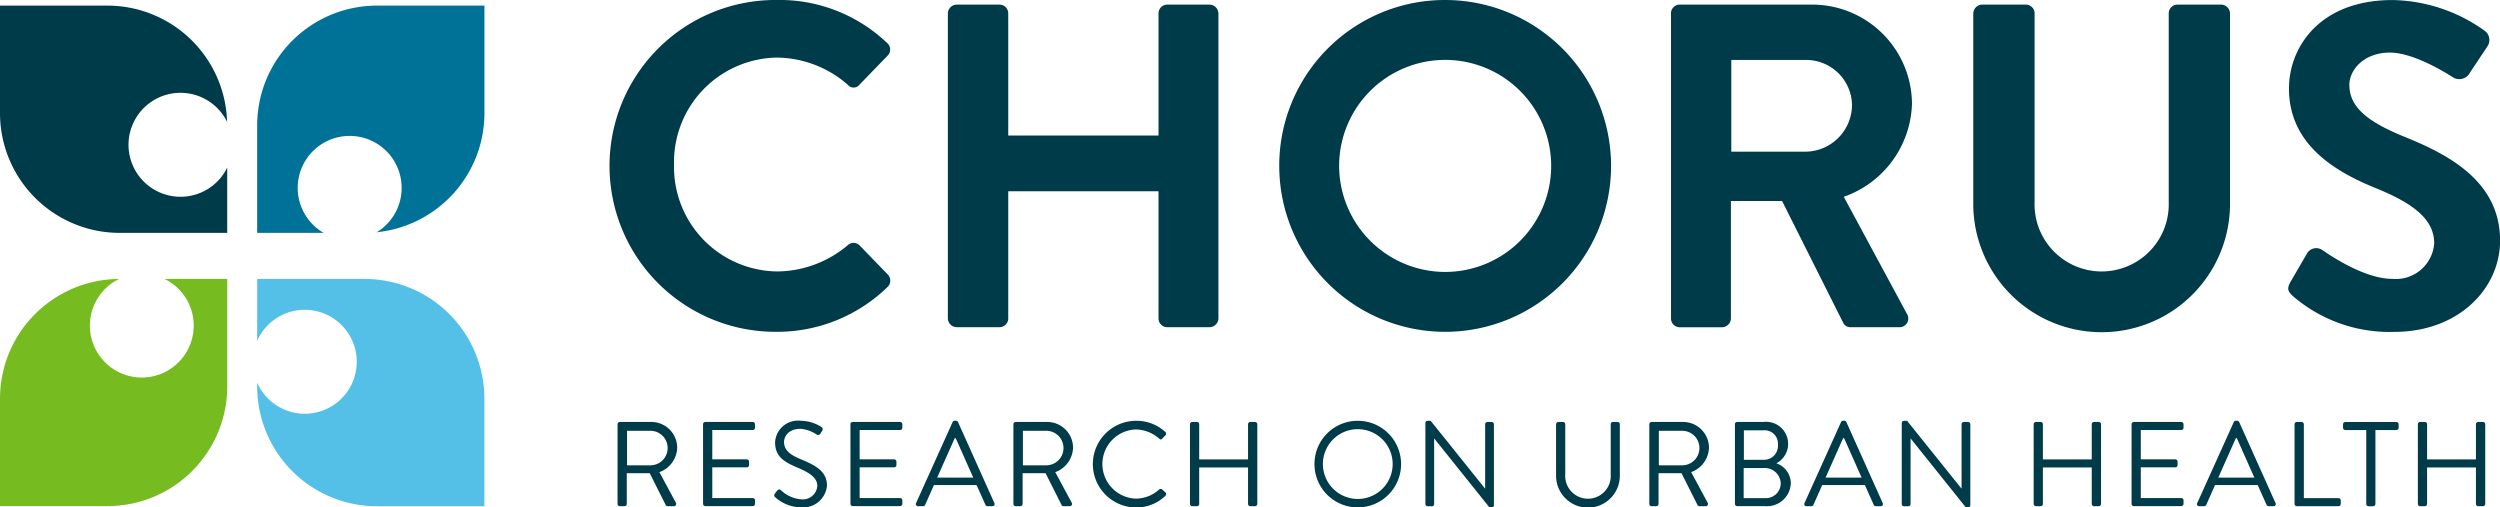
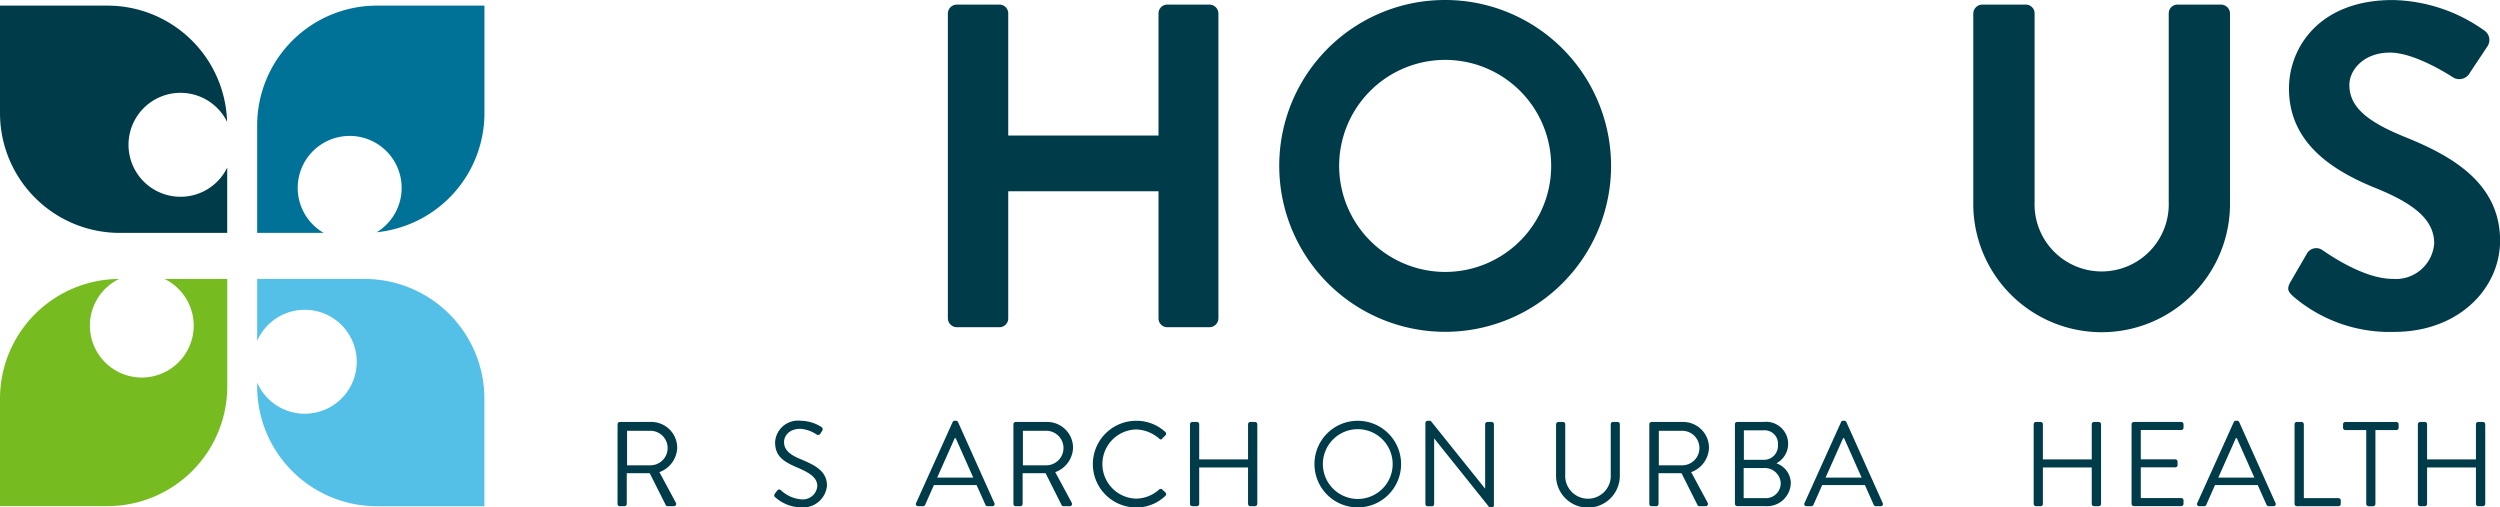
<svg xmlns="http://www.w3.org/2000/svg" id="logo" width="197.471" height="40.083" viewBox="0 0 197.471 40.083">
  <g id="Group_642" data-name="Group 642" transform="translate(48.78 33.234)">
    <path id="Path_1850" data-name="Path 1850" d="M140.18,109.442a.18.18,0,0,1,.179-.182h2.462a2.041,2.041,0,0,1,2.07,2.025,2.126,2.126,0,0,1-1.406,1.939l1.3,2.414a.18.18,0,0,1-.162.275h-.485a.159.159,0,0,1-.151-.086l-1.265-2.517h-1.815v2.424a.188.188,0,0,1-.179.182h-.371a.18.18,0,0,1-.179-.182Zm2.592,3.242a1.363,1.363,0,1,0,0-2.727H140.93v2.727Z" transform="translate(-140.18 -109.164)" fill="#003b4a" />
-     <path id="Path_1851" data-name="Path 1851" d="M159.82,109.442a.18.18,0,0,1,.179-.182h3.744a.18.18,0,0,1,.179.182v.275a.178.178,0,0,1-.179.179h-3.194v2.317h2.727a.184.184,0,0,1,.179.179v.275a.18.18,0,0,1-.179.179h-2.727v2.424h3.194a.18.18,0,0,1,.179.179v.275a.18.18,0,0,1-.179.182H160a.18.18,0,0,1-.179-.182Z" transform="translate(-153.067 -109.164)" fill="#003b4a" />
    <path id="Path_1852" data-name="Path 1852" d="M176.219,114.732c.048-.058.1-.124.141-.182.1-.124.2-.2.333-.086a2.612,2.612,0,0,0,1.606.722,1.145,1.145,0,0,0,1.272-1.045c0-.657-.571-1.045-1.664-1.5-1.045-.457-1.671-.884-1.671-1.967a1.809,1.809,0,0,1,2.025-1.692,3.113,3.113,0,0,1,1.626.485.211.211,0,0,1,.058.323c-.038.058-.076.124-.113.179a.215.215,0,0,1-.334.086,2.65,2.65,0,0,0-1.245-.437c-1.007,0-1.31.646-1.31,1.045,0,.636.485,1.007,1.283,1.341,1.282.523,2.108,1.007,2.108,2.108a1.89,1.89,0,0,1-2.053,1.709,3.1,3.1,0,0,1-2-.77C176.2,114.99,176.106,114.915,176.219,114.732Z" transform="translate(-163.793 -108.98)" fill="#003b4a" />
-     <path id="Path_1853" data-name="Path 1853" d="M193.67,109.442a.18.18,0,0,1,.179-.182h3.744a.18.18,0,0,1,.179.182v.275a.178.178,0,0,1-.179.179H194.4v2.317h2.727a.184.184,0,0,1,.179.179v.275a.18.18,0,0,1-.179.179H194.4v2.424h3.194a.18.18,0,0,1,.179.179v.275a.18.18,0,0,1-.179.182h-3.741a.18.18,0,0,1-.179-.182l0-6.282Z" transform="translate(-175.278 -109.164)" fill="#003b4a" />
    <path id="Path_1854" data-name="Path 1854" d="M208.723,115.488l2.888-6.4a.166.166,0,0,1,.162-.1h.1a.171.171,0,0,1,.162.1l2.871,6.4a.168.168,0,0,1-.162.248h-.378a.18.18,0,0,1-.162-.1l-.7-1.568h-3.373l-.695,1.568a.174.174,0,0,1-.162.1h-.378A.169.169,0,0,1,208.723,115.488Zm4.515-2.011c-.464-1.035-.921-2.08-1.386-3.115h-.076l-1.386,3.115Z" transform="translate(-185.143 -108.987)" fill="#003b4a" />
    <path id="Path_1855" data-name="Path 1855" d="M231.12,109.442a.18.18,0,0,1,.179-.182h2.462a2.041,2.041,0,0,1,2.07,2.025,2.126,2.126,0,0,1-1.406,1.939l1.3,2.414a.18.18,0,0,1-.162.275h-.485a.16.16,0,0,1-.151-.086l-1.265-2.517h-1.815v2.424a.188.188,0,0,1-.179.182H231.3a.18.18,0,0,1-.179-.182Zm2.592,3.242a1.363,1.363,0,1,0,0-2.727H231.87v2.727Z" transform="translate(-199.852 -109.164)" fill="#003b4a" />
    <path id="Path_1856" data-name="Path 1856" d="M252.781,108.99a3.349,3.349,0,0,1,2.3.884.183.183,0,0,1,.01.265l-.258.258c-.076.1-.151.086-.248-.01a2.888,2.888,0,0,0-1.815-.712,2.733,2.733,0,0,0,0,5.464,2.782,2.782,0,0,0,1.815-.712.178.178,0,0,1,.227-.028l.285.258a.181.181,0,0,1-.01.258,3.268,3.268,0,0,1-2.307.921,3.423,3.423,0,1,1,0-6.846Z" transform="translate(-211.814 -108.987)" fill="#003b4a" />
    <path id="Path_1857" data-name="Path 1857" d="M271.68,109.442a.188.188,0,0,1,.179-.182h.371a.18.18,0,0,1,.179.182v2.775h3.858v-2.775a.181.181,0,0,1,.182-.182h.371a.185.185,0,0,1,.179.182v6.289a.188.188,0,0,1-.179.182h-.371a.183.183,0,0,1-.182-.182v-2.878h-3.858v2.878a.18.18,0,0,1-.179.182h-.371a.185.185,0,0,1-.179-.182Z" transform="translate(-226.466 -109.164)" fill="#003b4a" />
    <path id="Path_1858" data-name="Path 1858" d="M303.691,108.99a3.421,3.421,0,1,1-3.411,3.431A3.415,3.415,0,0,1,303.691,108.99Zm0,6.175a2.756,2.756,0,1,0-2.747-2.747A2.761,2.761,0,0,0,303.691,115.165Z" transform="translate(-245.232 -108.987)" fill="#003b4a" />
    <path id="Path_1859" data-name="Path 1859" d="M325.76,109.162a.178.178,0,0,1,.179-.172h.237l4.284,5.34h.021v-5.065a.18.18,0,0,1,.179-.182h.334a.185.185,0,0,1,.179.182v6.4a.178.178,0,0,1-.179.172h-.172l-4.36-5.443h-.01v5.168a.18.18,0,0,1-.179.182h-.333a.185.185,0,0,1-.179-.182Z" transform="translate(-261.951 -108.987)" fill="#003b4a" />
    <path id="Path_1860" data-name="Path 1860" d="M355.783,109.442a.188.188,0,0,1,.182-.182h.361a.18.18,0,0,1,.179.182V113.4a1.8,1.8,0,1,0,3.593.021v-3.982a.18.18,0,0,1,.179-.182h.361a.185.185,0,0,1,.179.182v4.019a2.519,2.519,0,1,1-5.037,0v-4.019Z" transform="translate(-281.649 -109.164)" fill="#003b4a" />
    <path id="Path_1861" data-name="Path 1861" d="M377.21,109.442a.18.18,0,0,1,.179-.182h2.462a2.041,2.041,0,0,1,2.07,2.025,2.126,2.126,0,0,1-1.406,1.939l1.3,2.414a.18.18,0,0,1-.162.275h-.485a.159.159,0,0,1-.151-.086l-1.265-2.517h-1.815v2.424a.188.188,0,0,1-.179.182h-.371a.18.18,0,0,1-.179-.182v-6.292Zm2.593,3.242a1.363,1.363,0,1,0,0-2.727H377.96v2.727Z" transform="translate(-295.711 -109.164)" fill="#003b4a" />
    <path id="Path_1862" data-name="Path 1862" d="M396.86,109.442a.18.18,0,0,1,.179-.182h2.08a1.739,1.739,0,0,1,1.018,3.266,1.683,1.683,0,0,1,1.142,1.547,1.881,1.881,0,0,1-2.07,1.833h-2.166a.18.18,0,0,1-.179-.182v-6.282Zm2.421,5.835a1.17,1.17,0,0,0,1.2-1.207,1.262,1.262,0,0,0-1.358-1.169h-1.568v2.376Zm-.162-3.029a1.1,1.1,0,0,0,1.142-1.186,1.055,1.055,0,0,0-1.142-1.142h-1.547v2.328Z" transform="translate(-308.605 -109.164)" fill="#003b4a" />
    <path id="Path_1863" data-name="Path 1863" d="M412.822,115.488l2.888-6.4a.166.166,0,0,1,.162-.1h.093a.171.171,0,0,1,.162.1l2.871,6.4a.168.168,0,0,1-.162.248h-.382a.18.18,0,0,1-.162-.1l-.7-1.568h-3.373l-.695,1.568a.174.174,0,0,1-.162.1h-.378A.167.167,0,0,1,412.822,115.488Zm4.511-2.011c-.464-1.035-.921-2.08-1.386-3.115h-.076l-1.386,3.115Z" transform="translate(-319.066 -108.987)" fill="#003b4a" />
-     <path id="Path_1864" data-name="Path 1864" d="M435.2,109.162a.179.179,0,0,1,.182-.172h.237l4.284,5.34h.021v-5.065a.18.18,0,0,1,.179-.182h.334a.185.185,0,0,1,.179.182v6.4a.178.178,0,0,1-.179.172h-.172l-4.36-5.443h-.01v5.168a.181.181,0,0,1-.182.182h-.334a.188.188,0,0,1-.182-.182v-6.4Z" transform="translate(-333.762 -108.987)" fill="#003b4a" />
    <path id="Path_1865" data-name="Path 1865" d="M465.5,109.442a.188.188,0,0,1,.179-.182h.371a.18.18,0,0,1,.179.182v2.775h3.858v-2.775a.181.181,0,0,1,.182-.182h.371a.188.188,0,0,1,.182.182v6.289a.188.188,0,0,1-.182.182h-.371a.183.183,0,0,1-.182-.182v-2.878h-3.858v2.878a.18.18,0,0,1-.179.182h-.371a.185.185,0,0,1-.179-.182Z" transform="translate(-353.644 -109.164)" fill="#003b4a" />
    <path id="Path_1866" data-name="Path 1866" d="M487.99,109.442a.18.18,0,0,1,.179-.182h3.744a.183.183,0,0,1,.182.182v.275a.178.178,0,0,1-.182.179h-3.194v2.317h2.727a.184.184,0,0,1,.179.179v.275a.18.18,0,0,1-.179.179h-2.727v2.424h3.194a.183.183,0,0,1,.182.179v.275a.181.181,0,0,1-.182.182h-3.744a.18.18,0,0,1-.179-.182Z" transform="translate(-368.401 -109.164)" fill="#003b4a" />
    <path id="Path_1867" data-name="Path 1867" d="M503.042,115.488l2.888-6.4a.166.166,0,0,1,.162-.1h.1a.171.171,0,0,1,.162.1l2.871,6.4a.168.168,0,0,1-.162.248h-.382a.18.18,0,0,1-.162-.1l-.7-1.568h-3.373l-.695,1.568a.174.174,0,0,1-.162.1H503.2A.167.167,0,0,1,503.042,115.488Zm4.511-2.011c-.464-1.035-.921-2.08-1.386-3.115h-.076l-1.386,3.115Z" transform="translate(-378.265 -108.987)" fill="#003b4a" />
    <path id="Path_1868" data-name="Path 1868" d="M525.43,109.442a.181.181,0,0,1,.182-.182h.371a.188.188,0,0,1,.182.182v5.835H528.9a.183.183,0,0,1,.182.179v.275a.181.181,0,0,1-.182.182h-3.287a.183.183,0,0,1-.182-.182v-6.289Z" transform="translate(-392.968 -109.164)" fill="#003b4a" />
    <path id="Path_1869" data-name="Path 1869" d="M538.4,109.906h-1.654a.183.183,0,0,1-.182-.179v-.275a.181.181,0,0,1,.182-.182h4.03a.18.18,0,0,1,.179.182v.275a.178.178,0,0,1-.179.179h-1.654v5.835a.188.188,0,0,1-.182.182h-.361a.188.188,0,0,1-.182-.182v-5.835h0Z" transform="translate(-400.271 -109.17)" fill="#003b4a" />
    <path id="Path_1870" data-name="Path 1870" d="M553.76,109.442a.188.188,0,0,1,.179-.182h.371a.18.18,0,0,1,.179.182v2.775h3.858v-2.775a.181.181,0,0,1,.182-.182h.371a.188.188,0,0,1,.182.182v6.289a.188.188,0,0,1-.182.182h-.371a.183.183,0,0,1-.182-.182v-2.878h-3.858v2.878a.18.18,0,0,1-.179.182h-.371a.185.185,0,0,1-.179-.182Z" transform="translate(-411.557 -109.164)" fill="#003b4a" />
  </g>
  <g id="Group_643" data-name="Group 643" transform="translate(48.109)">
-     <path id="Path_1871" data-name="Path 1871" d="M151.375,14.82a12.32,12.32,0,0,1,8.809,3.387.677.677,0,0,1,.038,1.018L158,21.518a.583.583,0,0,1-.911,0,8.615,8.615,0,0,0-5.608-2.149,8.255,8.255,0,0,0-8.118,8.482,8.245,8.245,0,0,0,8.156,8.41,8.743,8.743,0,0,0,5.57-2.077.671.671,0,0,1,.911,0l2.256,2.331a.69.69,0,0,1-.038.983,12.5,12.5,0,0,1-8.847,3.531,13.105,13.105,0,1,1,0-26.21Z" transform="translate(-138.23 -14.82)" fill="#003b4a" />
    <path id="Path_1872" data-name="Path 1872" d="M216.06,16.571a.714.714,0,0,1,.691-.691h3.387a.689.689,0,0,1,.691.691v9.648H232.7V16.571a.691.691,0,0,1,.691-.691h3.349a.714.714,0,0,1,.691.691v24.1a.714.714,0,0,1-.691.691h-3.349a.691.691,0,0,1-.691-.691V30.624H220.829V40.67a.691.691,0,0,1-.691.691h-3.387a.714.714,0,0,1-.691-.691v-24.1Z" transform="translate(-189.299 -15.516)" fill="#003b4a" />
    <path id="Path_1873" data-name="Path 1873" d="M305.259,14.82A13.105,13.105,0,1,1,292.19,27.961,13.083,13.083,0,0,1,305.259,14.82Zm0,21.479a8.374,8.374,0,1,0-8.338-8.338A8.391,8.391,0,0,0,305.259,36.3Z" transform="translate(-239.253 -14.82)" fill="#003b4a" />
-     <path id="Path_1874" data-name="Path 1874" d="M382.18,16.571a.691.691,0,0,1,.691-.691h10.411a7.883,7.883,0,0,1,7.936,7.826,8.037,8.037,0,0,1-5.388,7.355l4.989,9.246a.689.689,0,0,1-.619,1.056h-3.823a.624.624,0,0,1-.581-.327l-4.841-9.645h-4.04v9.284a.714.714,0,0,1-.691.691h-3.349a.691.691,0,0,1-.691-.691v-24.1h0Zm10.7,10.924a3.708,3.708,0,0,0,3.6-3.713,3.622,3.622,0,0,0-3.6-3.531h-5.935v7.245Z" transform="translate(-298.302 -15.516)" fill="#003b4a" />
    <path id="Path_1875" data-name="Path 1875" d="M451.633,16.571a.714.714,0,0,1,.691-.691h3.459a.691.691,0,0,1,.691.691V31.463a5.3,5.3,0,1,0,10.594.034V16.571a.691.691,0,0,1,.691-.691h3.459a.714.714,0,0,1,.691.691V31.717a10.14,10.14,0,0,1-20.279,0l0-15.146Z" transform="translate(-343.873 -15.516)" fill="#003b4a" />
    <path id="Path_1876" data-name="Path 1876" d="M524.151,37.1l1.31-2.256a.844.844,0,0,1,1.238-.254c.182.11,3.132,2.256,5.5,2.256a3.037,3.037,0,0,0,3.311-2.8c0-1.857-1.564-3.132-4.625-4.37-3.421-1.382-6.846-3.569-6.846-7.863,0-3.239,2.4-6.99,8.19-6.99a12.848,12.848,0,0,1,7.282,2.438.9.9,0,0,1,.217,1.2l-1.382,2.077a.958.958,0,0,1-1.276.437c-.292-.182-3.057-2-5.061-2-2.077,0-3.2,1.382-3.2,2.548,0,1.712,1.348,2.874,4.295,4.078,3.531,1.42,7.609,3.531,7.609,8.228,0,3.751-3.239,7.207-8.372,7.207a11.7,11.7,0,0,1-8.008-2.84C524.007,37.864,523.824,37.685,524.151,37.1Z" transform="translate(-391.345 -14.82)" fill="#003b4a" />
  </g>
  <path id="XMLID_5_" d="M74.937,34.058a4.105,4.105,0,1,1,4.195-.045c.045,0,.089-.01.134-.017a9.461,9.461,0,0,0,8.376-9.4V16.11H79.152a9.462,9.462,0,0,0-9.462,9.462v8.486h5.247Z" transform="translate(-49.376 -15.666)" fill="#007297" />
  <path id="XMLID_4_" d="M78.179,76.41H69.69V81.3a4.105,4.105,0,1,1,0,3.3v.3a9.462,9.462,0,0,0,9.462,9.462h8.486V85.872A9.461,9.461,0,0,0,78.179,76.41Z" transform="translate(-49.376 -54.375)" fill="#54c0e8" />
  <path id="XMLID_3_" d="M24.872,31.208a4.105,4.105,0,1,1,3.679-5.914.845.845,0,0,0-.007-.1A9.455,9.455,0,0,0,19.1,16.11H10.61V24.6a9.462,9.462,0,0,0,9.462,9.462h8.486V28.9A4.1,4.1,0,0,1,24.872,31.208Z" transform="translate(-10.61 -15.666)" fill="#003b4a" />
  <path id="XMLID_2_" d="M23.607,76.41a4.1,4.1,0,1,1-3.593,0c-.031,0-.062,0-.093,0a9.46,9.46,0,0,0-9.311,9.455v8.486H19.1a9.462,9.462,0,0,0,9.462-9.462V76.41H23.607Z" transform="translate(-10.61 -54.375)" fill="#76bc21" />
</svg>